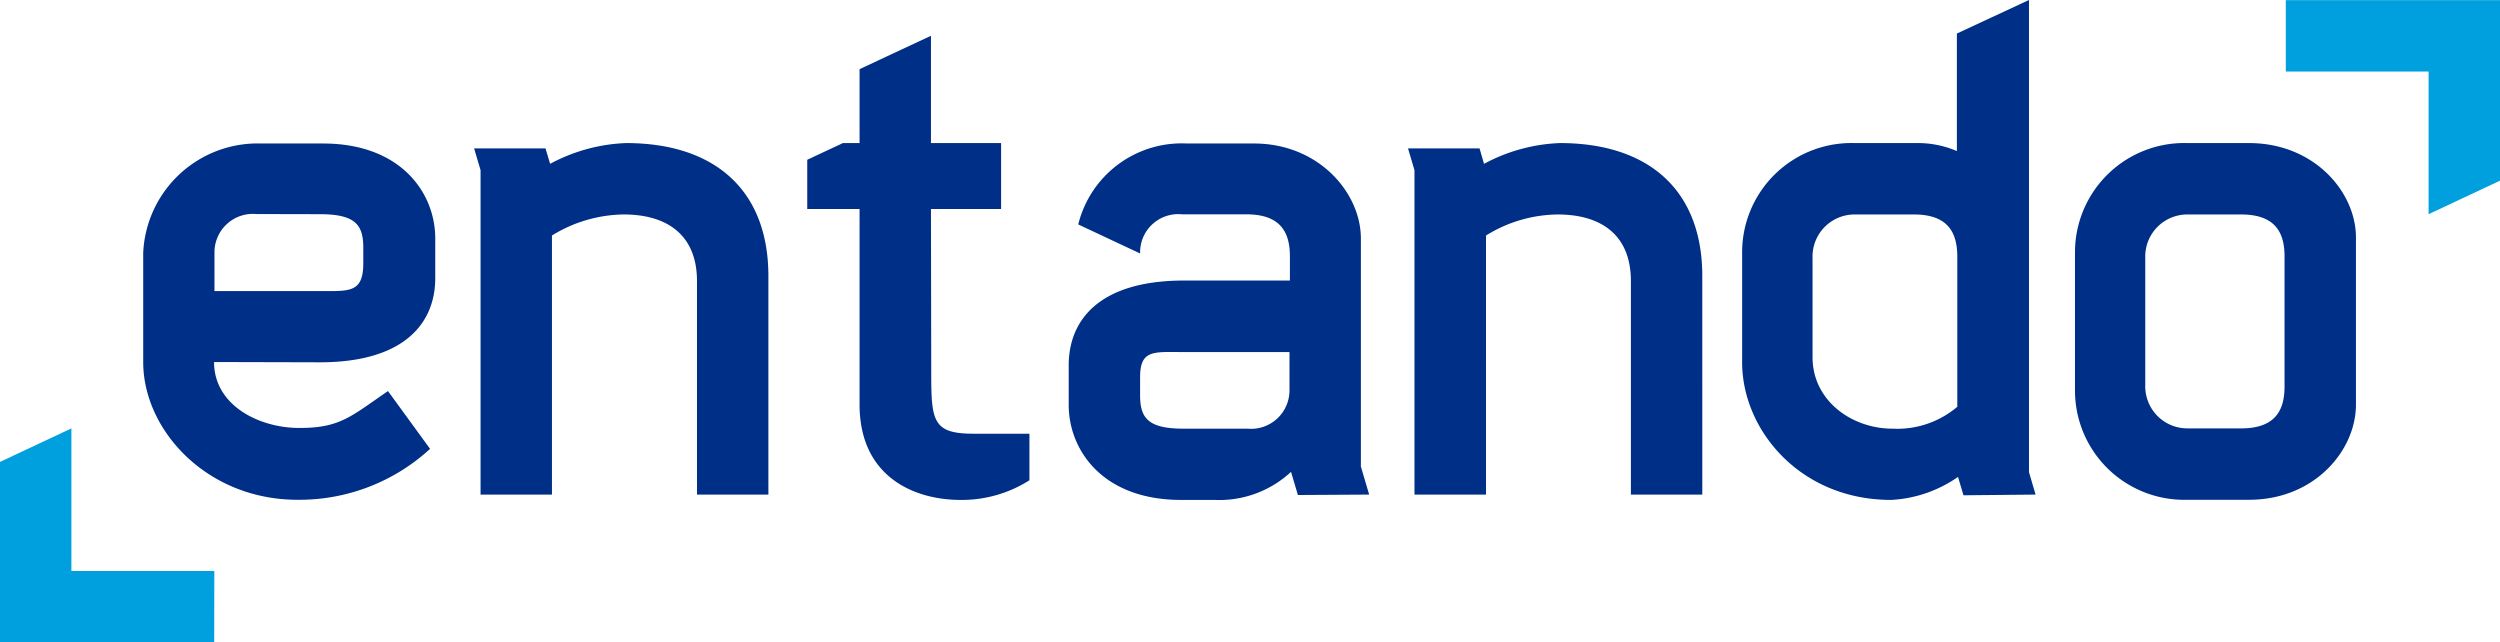
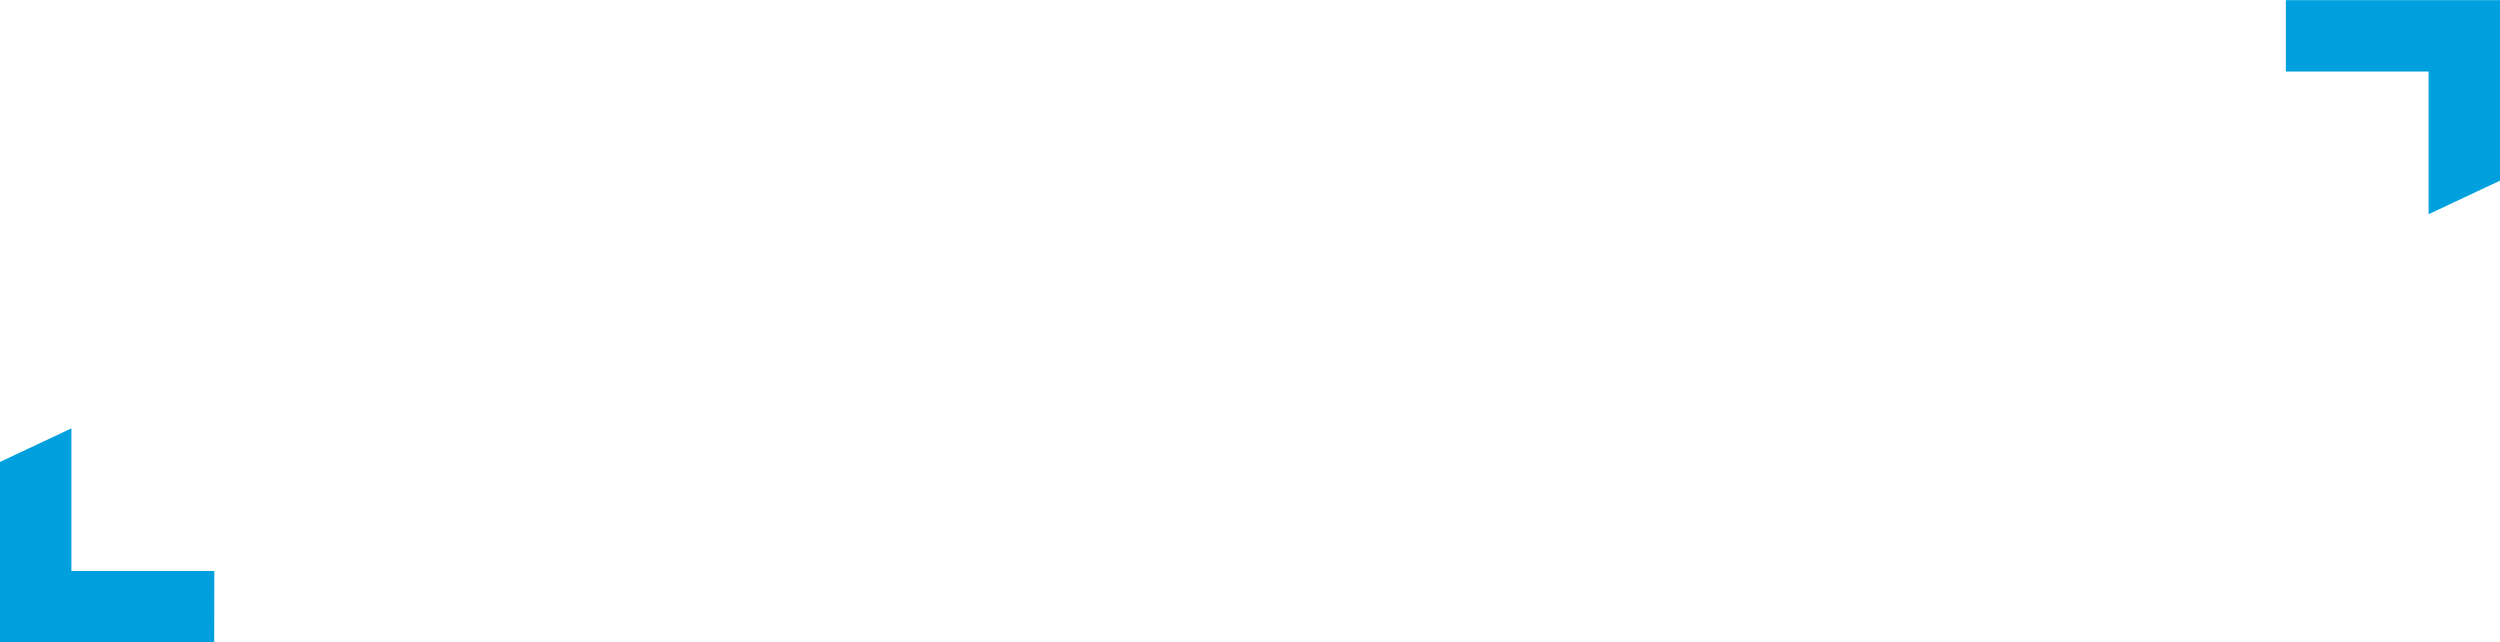
<svg xmlns="http://www.w3.org/2000/svg" viewBox="0 0 178.23 45.8">
  <defs>
    <style>.cls-1{fill:#002f87}</style>
  </defs>
  <g id="Livello_2" data-name="Livello 2">
    <g id="Entando_Dark_Blue">
      <g id="Entando_Logo_Dark_Blue">
-         <path class="cls-1" d="M66.37 14.9h5v-4.7h-5V2.55l-5.09 2.38v5.27h-1.19l-2.54 1.19v3.51h3.73v13.93c0 5.15 3.86 6.78 7.11 6.81a9 9 0 005-1.4v-3.32h-4c-2.91 0-3-.93-3-4.38z" />
        <path d="M15.28 40.71H5.09V30.54L0 32.93V45.8h15.27l.01-5.09zM162.96 5.1h10.18v10.17l5.09-2.39V.01h-15.27V5.1z" fill="#00a0df" />
-         <path class="cls-1" d="M22.8 25.83c6 0 8.23-2.77 8.23-6V17c0-3.25-2.45-6.77-8-6.77h-4.4A8.17 8.17 0 0010.21 18v7.82c0 4.83 4.52 9.81 11 9.81A13.77 13.77 0 0030.66 32l-3-4.12c-2.67 1.83-3.42 2.63-6.32 2.63s-6.08-1.63-6.08-4.7zm0-10.56c2.52 0 3.1.75 3.1 2.38v1.1c0 2.16-1 2-3.17 2h-7.44V18a2.74 2.74 0 013-2.74zm122.32 19.99l-.47-1.6V0l-5.14 2.39v8.38a7.07 7.07 0 00-2.9-.57h-4.41a7.79 7.79 0 00-8 7.81v7.82c0 4.83 4.14 9.81 10.62 9.81a9.14 9.14 0 004.77-1.64l.39 1.31zm-15.9-9.79v-7.08a3 3 0 013-3.1h4.23c2.48 0 3.07 1.35 3.09 2.95V29a6.61 6.61 0 01-4.62 1.56c-2.92 0-5.7-2.01-5.7-5.09zM44.63 10.2a12.36 12.36 0 00-5.41 1.48l-.33-1.1H33.8l.46 1.55v23.13h5.09V16.79a9.93 9.93 0 015.13-1.5c2.81 0 5.21 1.24 5.21 4.76v15.21h5.09V19.68c0-6.14-3.84-9.48-10.15-9.48zm66.58 0a12.36 12.36 0 00-5.41 1.48l-.32-1.1h-5.1l.46 1.55v23.13h5.1V16.79a9.87 9.87 0 015.12-1.5c2.82 0 5.21 1.24 5.21 4.76v15.21h5.09V19.68c0-6.14-3.84-9.48-10.15-9.48zm49.13 0h-4.41a7.79 7.79 0 00-8 7.81v9.81a7.79 7.79 0 008 7.81h4.41c4.67 0 7.62-3.52 7.62-6.78V17c.04-3.28-2.96-6.8-7.62-6.8zm2.53 17.34c0 1.62-.58 3-3.09 3h-3.84a3 3 0 01-3-3.1v-9.05a3 3 0 013-3.1h3.83c2.52 0 3.1 1.38 3.1 3zm-65.26 7.72l-.59-2V17c0-3.25-3-6.77-7.62-6.77h-4.78A7.6 7.6 0 0076.87 16l4.41 2.07V18a2.72 2.72 0 013-2.72h4.58c2.52 0 3.1 1.38 3.1 3V20h-7.54c-6 0-8.23 2.77-8.23 6.05v2.81c0 3.26 2.45 6.78 8 6.78h2.39a7.51 7.51 0 005.46-2l.49 1.65zm-5.68-7.44a2.74 2.74 0 01-3 2.74h-4.56c-2.51 0-3.09-.75-3.09-2.37v-1.3c0-2 1-1.79 3.17-1.79h7.48z" />
      </g>
    </g>
  </g>
</svg>